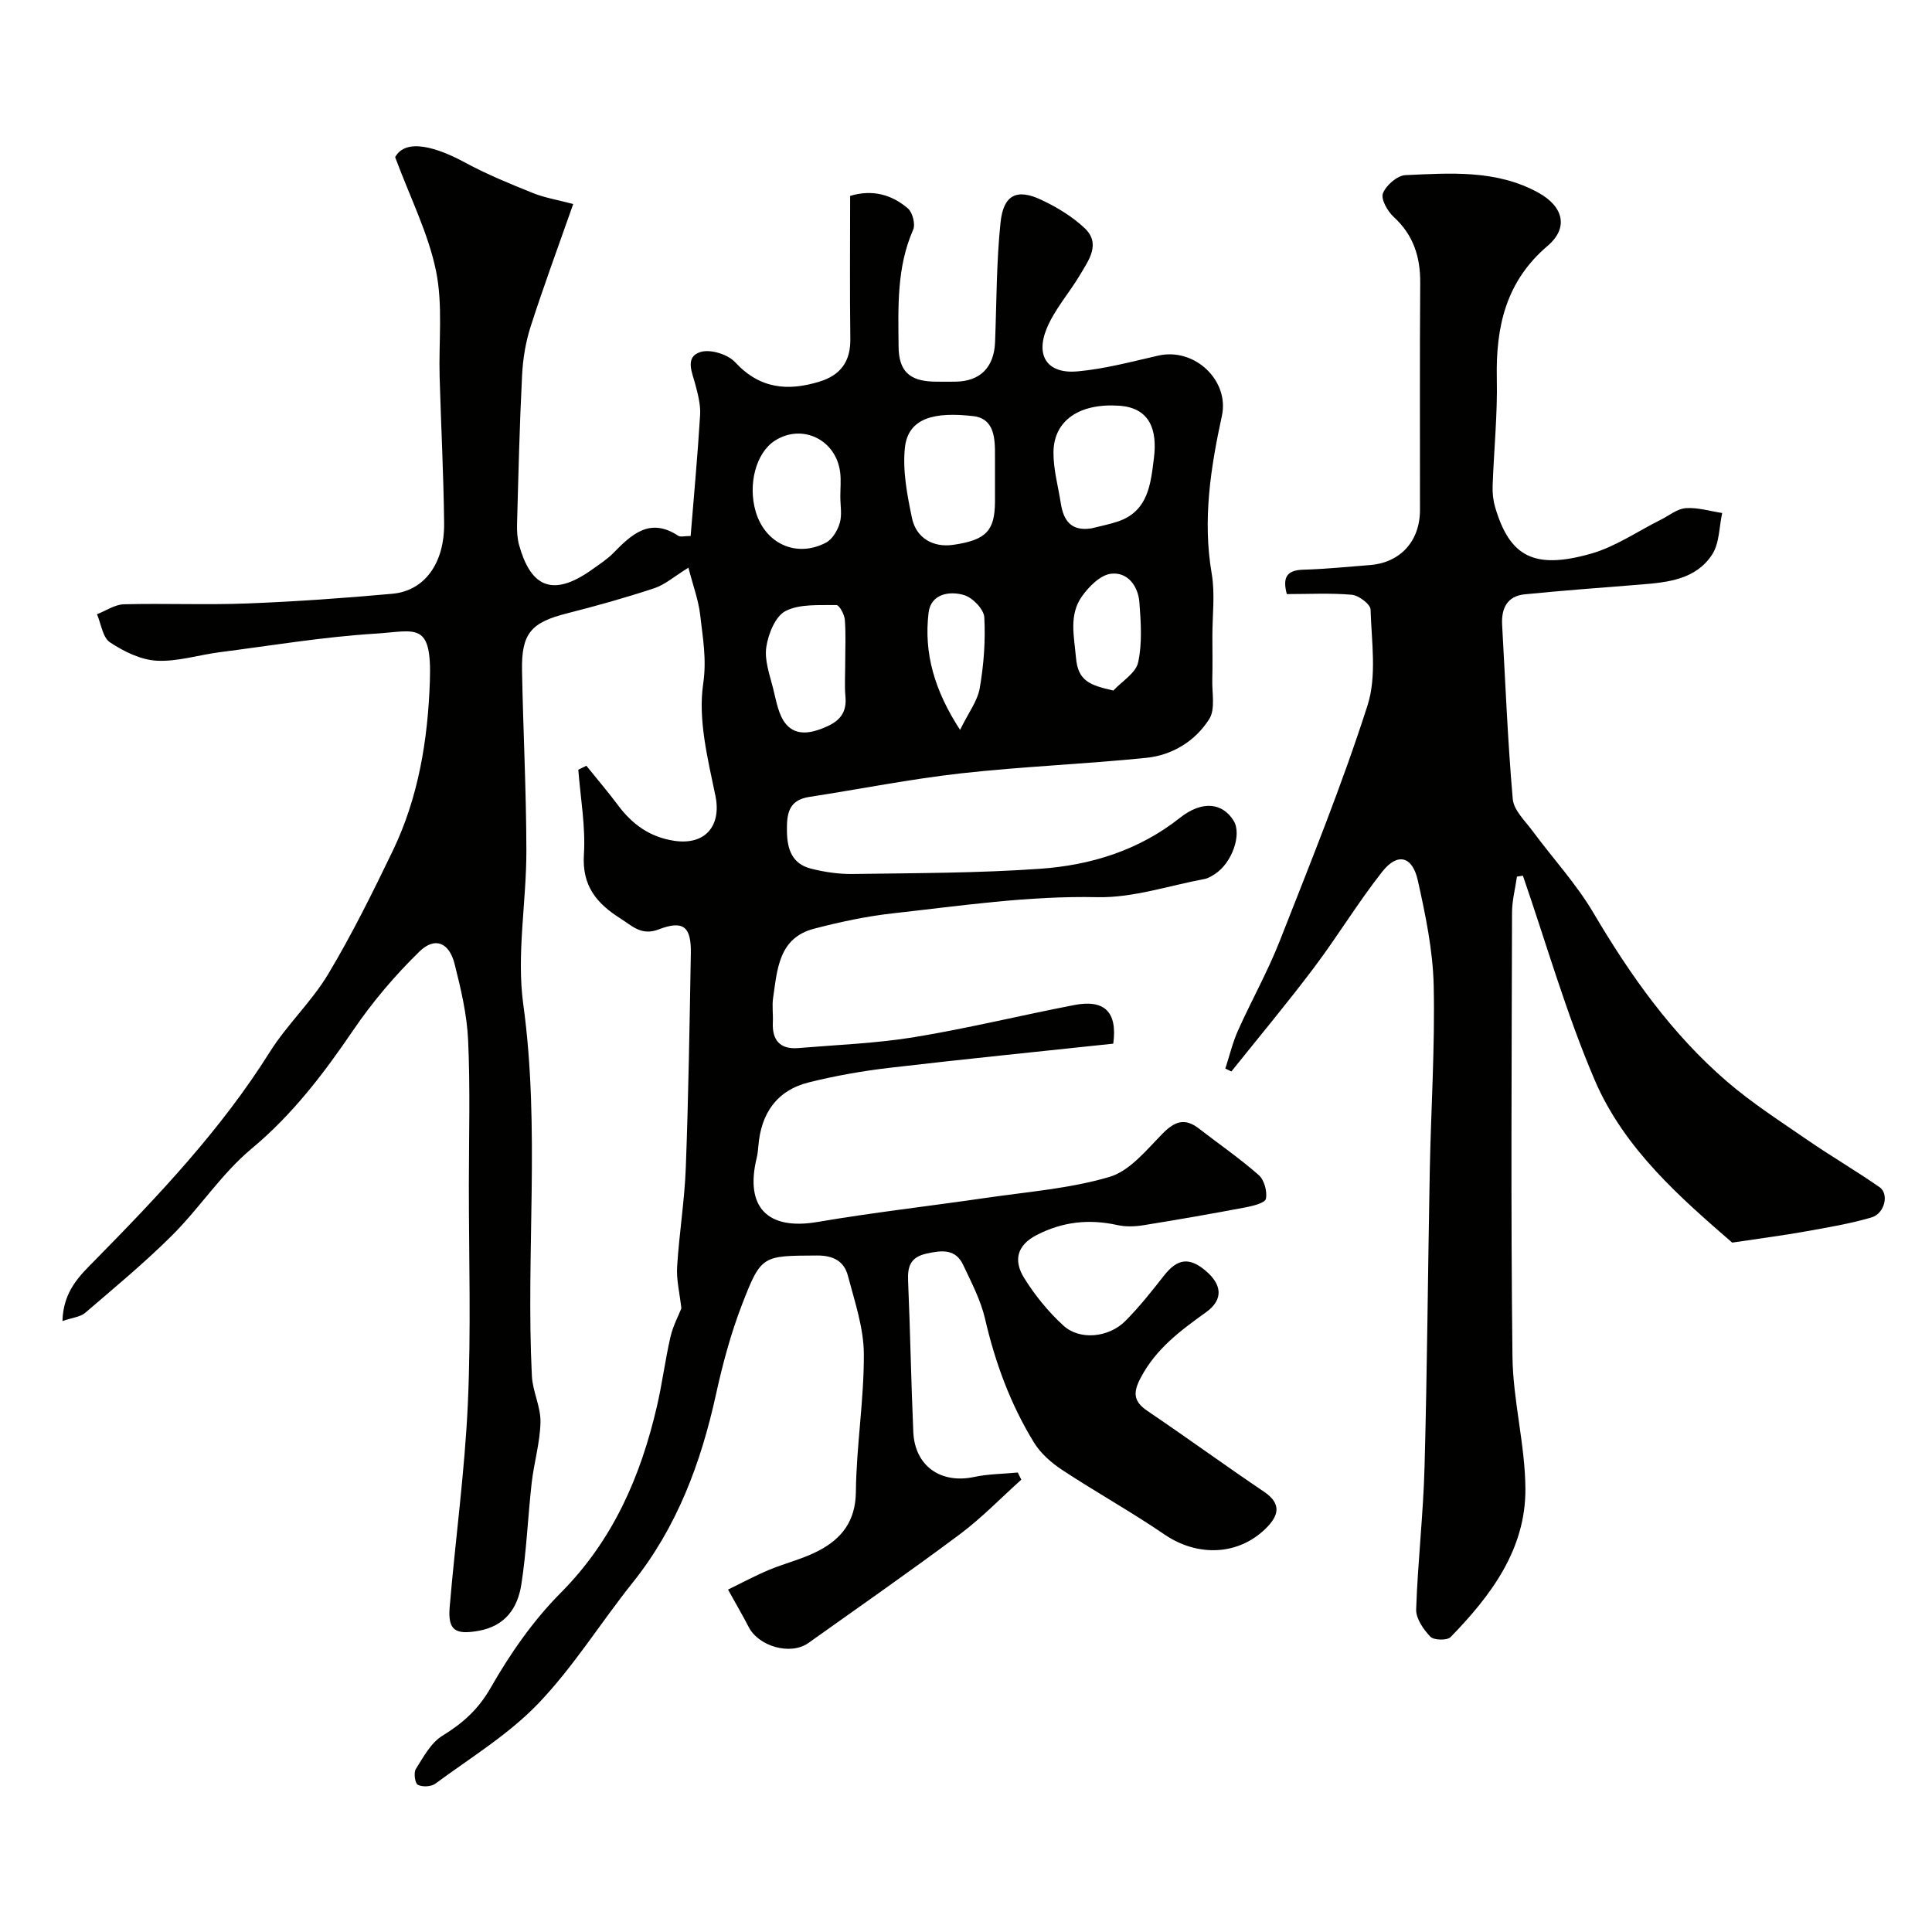
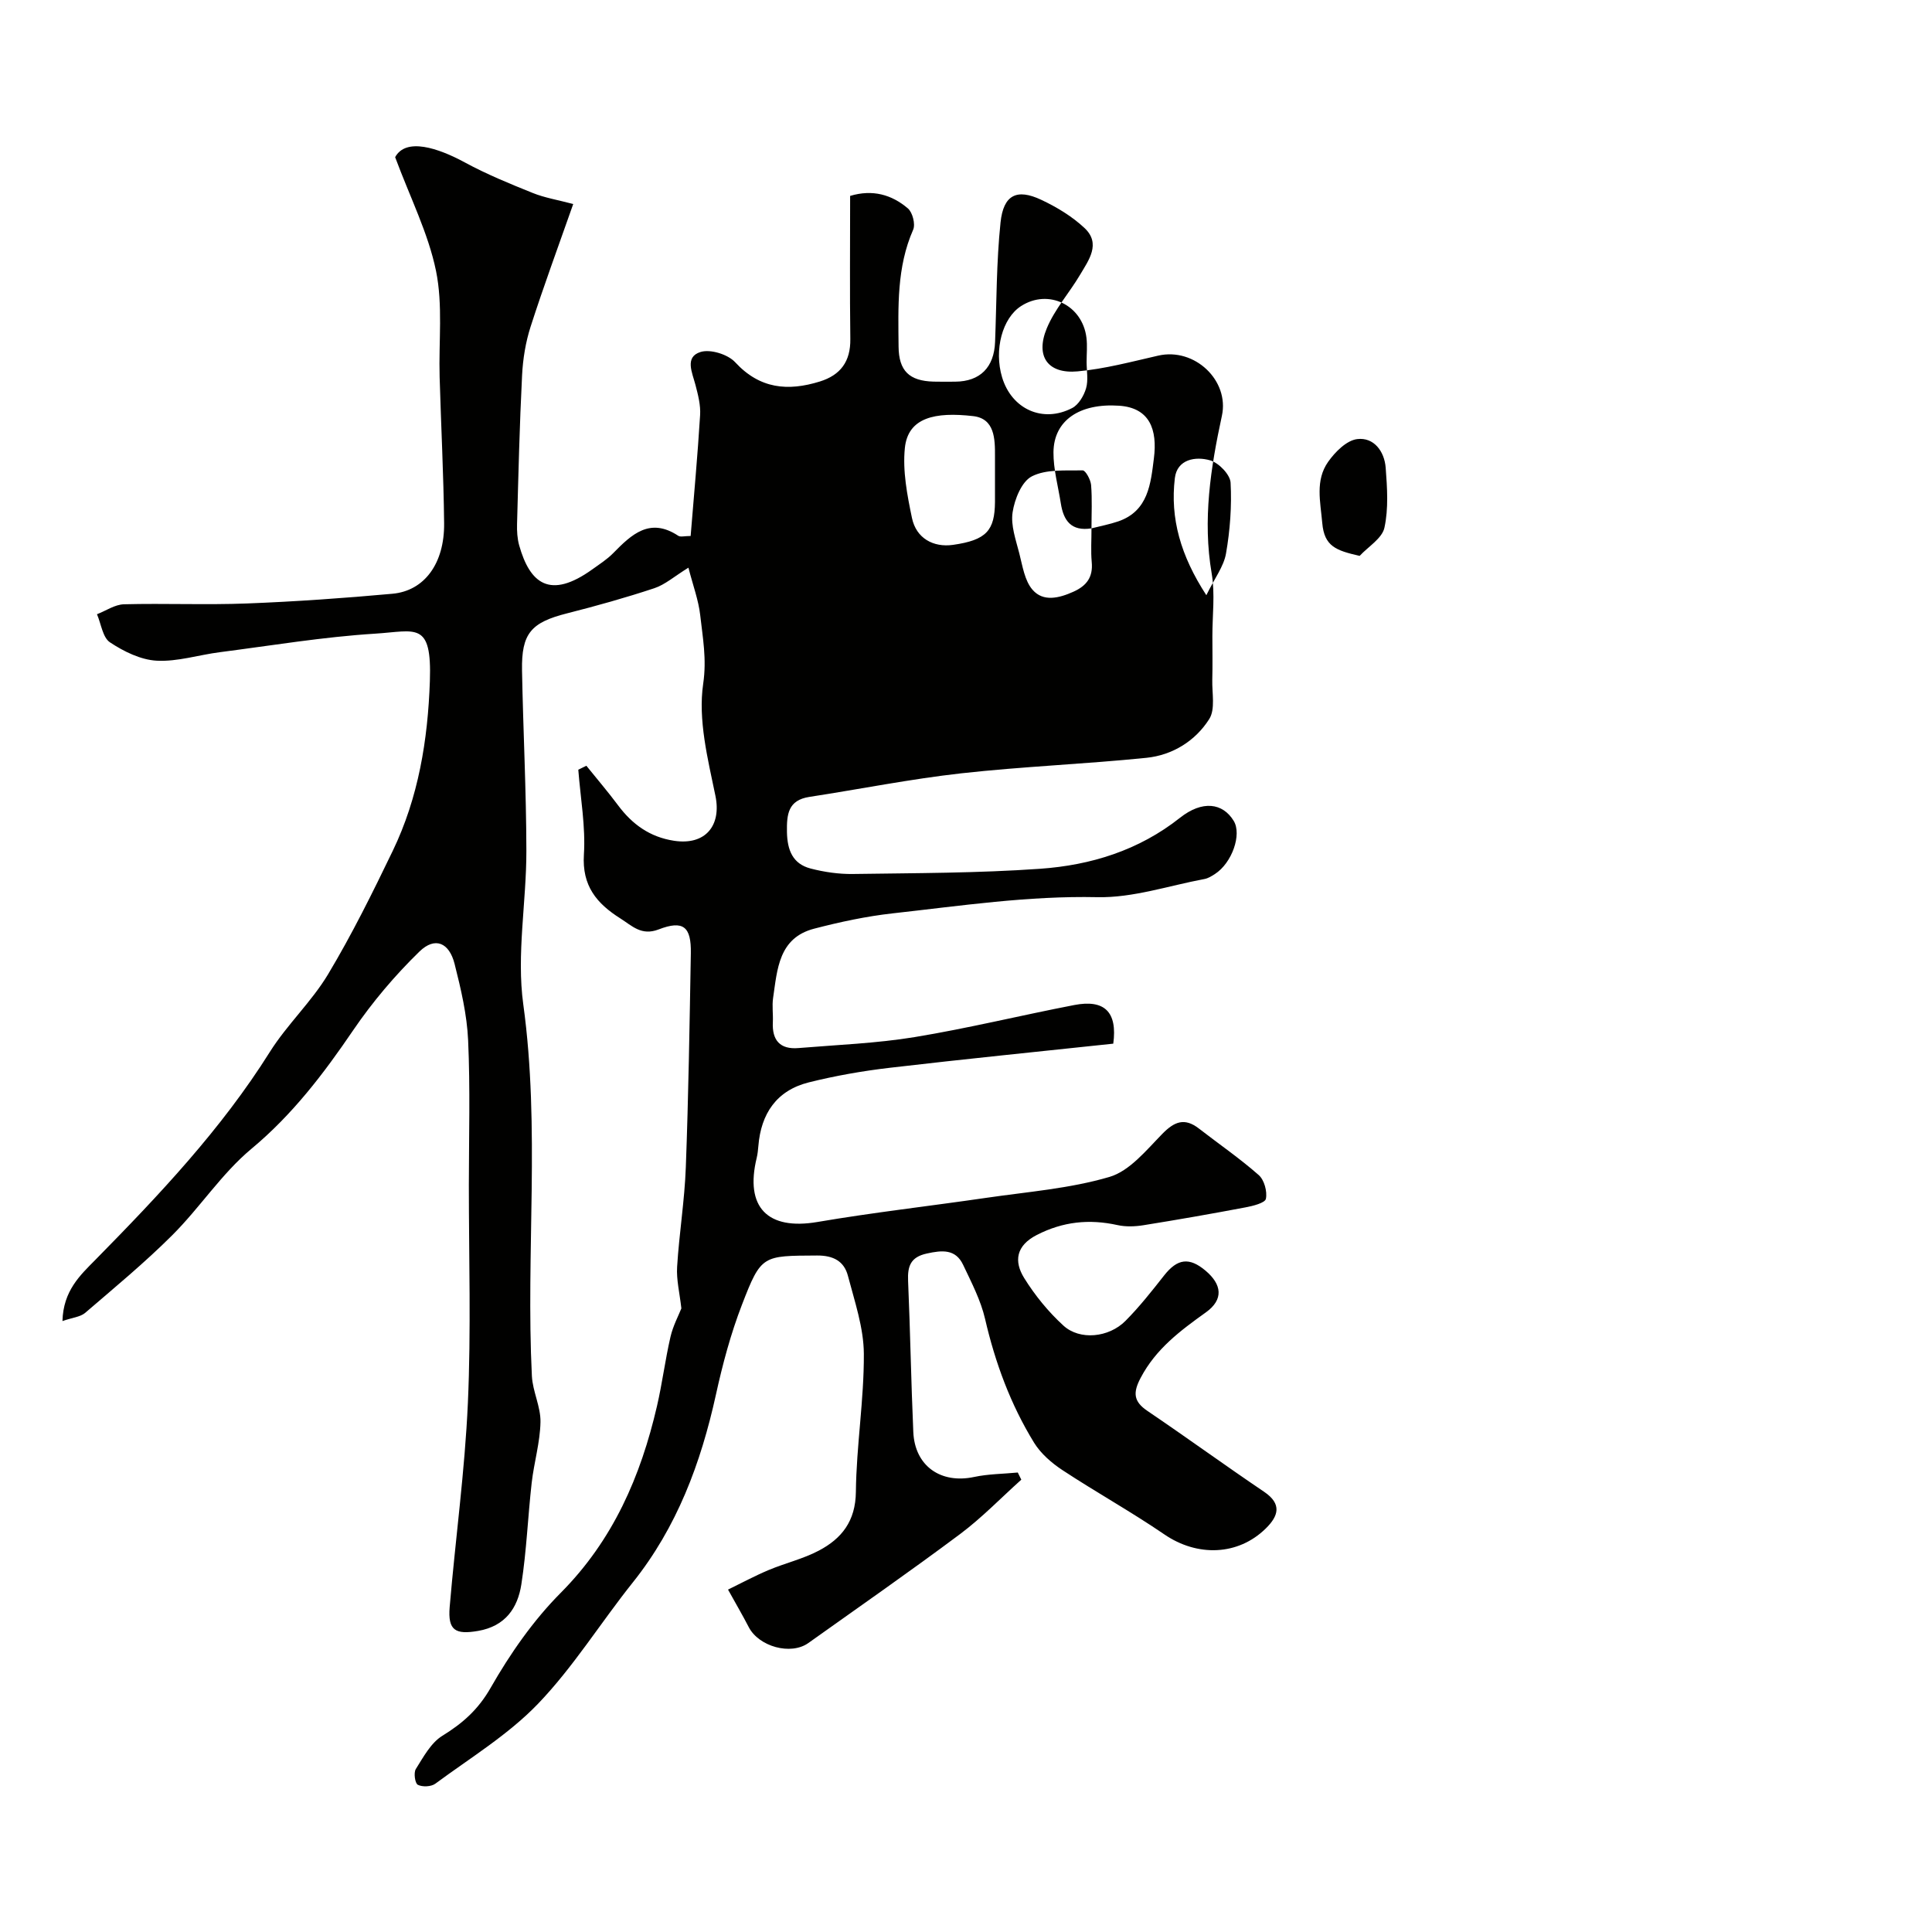
<svg xmlns="http://www.w3.org/2000/svg" enable-background="new 0 0 400 400" viewBox="0 0 400 400">
  <g fill="#010100">
-     <path d="m12.93 273.51c.17-6.28 3.66-9.48 6.81-12.67 13.18-13.4 26.06-27.01 36.13-43.05 3.55-5.65 8.62-10.36 12.05-16.07 4.93-8.23 9.21-16.88 13.38-25.53 5.34-11.07 7.28-22.98 7.7-35.17.43-12.5-2.89-10.36-11.3-9.83-10.77.67-21.47 2.46-32.19 3.84-4.37.56-8.76 1.99-13.07 1.76-3.32-.18-6.82-1.91-9.67-3.8-1.51-1-1.83-3.82-2.69-5.82 1.86-.72 3.7-2.01 5.58-2.06 8.49-.22 17.01.16 25.49-.17 10.05-.39 20.09-1.1 30.1-2.01 6.63-.6 10.79-6.29 10.7-14.59-.11-10.1-.64-20.2-.93-30.3-.21-7.34.7-14.89-.75-21.96-1.6-7.78-5.33-15.12-8.46-23.54 2.24-4.11 8.89-1.91 14.41 1.08 4.51 2.45 9.3 4.41 14.07 6.33 2.48 1 5.19 1.44 8.39 2.29-3.14 8.94-6.16 17.1-8.82 25.38-1.04 3.23-1.6 6.7-1.77 10.09-.52 10.26-.76 20.53-1.04 30.8-.04 1.47.05 3 .44 4.4 2.21 7.84 6.33 11.32 15.2 4.93 1.46-1.05 3.01-2.04 4.26-3.31 3.81-3.89 7.59-7.49 13.48-3.6.46.3 1.3.04 2.56.04.68-8.39 1.45-16.7 1.96-25.03.13-2.06-.43-4.21-.96-6.24-.66-2.55-2.29-5.77 1.03-6.82 2.03-.65 5.68.48 7.19 2.12 5.11 5.54 10.93 6.03 17.52 3.99 4.31-1.34 6.38-4.16 6.32-8.79-.13-9.82-.04-19.63-.04-29.64 4.65-1.4 8.62-.26 11.96 2.59.97.83 1.59 3.27 1.09 4.41-3.43 7.8-3.09 16-3.02 24.18.04 5.04 2.21 7.13 7.24 7.27 1.5.04 3 .02 4.5.01 5.14-.04 8.04-2.96 8.24-8.22.32-8.25.27-16.55 1.13-24.74.6-5.73 3.37-7.07 8.41-4.7 3.22 1.51 6.41 3.44 8.98 5.85 3.45 3.24.87 6.65-.93 9.69-2.22 3.75-5.25 7.12-6.89 11.09-2.4 5.8.23 9.46 6.38 8.9 5.62-.51 11.16-2 16.69-3.26 7.55-1.73 14.78 5.16 13.19 12.46-2.33 10.76-4.02 21.55-2.11 32.67.72 4.21.13 8.65.14 12.98 0 3 .06 6-.02 9-.07 2.75.66 6.1-.63 8.13-2.88 4.55-7.62 7.48-13.02 8.03-12.76 1.3-25.6 1.79-38.34 3.21-10.53 1.18-20.95 3.27-31.43 4.88-4.42.68-4.7 3.61-4.64 7.27.07 3.74 1.18 6.59 4.9 7.56 2.82.73 5.82 1.17 8.73 1.13 12.93-.19 25.9-.17 38.79-1.08 10.49-.74 20.42-3.8 28.96-10.56 4.61-3.65 8.84-3.1 11.12.65 1.71 2.82-.36 8.72-3.9 11-.67.43-1.4.89-2.16 1.03-7.39 1.38-14.81 3.92-22.17 3.76-14.3-.31-28.3 1.79-42.37 3.35-5.47.61-10.92 1.78-16.26 3.17-7.37 1.91-7.64 8.42-8.51 14.36-.24 1.63.03 3.33-.05 4.99-.19 3.76 1.49 5.69 5.3 5.37 8.03-.67 16.12-.97 24.05-2.27 11.08-1.82 22.02-4.51 33.06-6.64 6.26-1.21 8.96 1.43 8.07 8-15.34 1.64-30.81 3.18-46.24 4.99-5.65.66-11.3 1.65-16.82 3.03-6.64 1.67-9.88 6.46-10.42 13.18-.07.81-.15 1.64-.34 2.43-2.5 10.27 2.27 15.04 12.56 13.29 11.6-1.98 23.31-3.3 34.96-5 8.55-1.25 17.29-1.91 25.51-4.33 4.18-1.23 7.63-5.53 10.94-8.91 2.51-2.57 4.62-3.4 7.58-1.11 4.13 3.2 8.46 6.18 12.38 9.63 1.15 1.01 1.8 3.4 1.49 4.92-.17.86-2.7 1.49-4.26 1.78-7.02 1.33-14.05 2.56-21.1 3.69-1.75.28-3.65.35-5.37-.03-5.84-1.29-11.29-.73-16.69 2.04-4.32 2.21-4.78 5.46-2.62 8.93 2.23 3.59 5 6.99 8.12 9.84 3.38 3.1 9.4 2.5 12.85-.98 2.89-2.91 5.45-6.16 7.99-9.39 2.75-3.5 5.2-3.86 8.6-.99 3.37 2.85 3.77 5.95.07 8.61-5.32 3.81-10.37 7.57-13.52 13.57-1.61 3.05-1.51 4.88 1.41 6.85 8.11 5.49 16.04 11.26 24.15 16.74 3.76 2.54 2.95 5.03.36 7.58-5.77 5.68-14.22 5.89-21 1.25-6.86-4.69-14.16-8.74-21.1-13.31-2.25-1.48-4.5-3.43-5.89-5.69-4.86-7.91-8.04-16.53-10.14-25.62-.9-3.88-2.82-7.55-4.54-11.19-1.58-3.34-4.39-3.04-7.53-2.35-3.35.73-4 2.61-3.87 5.65.45 10.43.62 20.87 1.08 31.3.31 7.05 5.69 10.78 12.59 9.31 2.95-.63 6.02-.63 9.04-.92.24.49.48.99.73 1.48-4.2 3.77-8.16 7.88-12.66 11.25-10.33 7.72-20.93 15.09-31.43 22.57-3.63 2.59-10.26.75-12.35-3.31-1.19-2.31-2.51-4.56-4.28-7.75 2.77-1.35 5.53-2.84 8.41-4.05 3.43-1.44 7.13-2.3 10.39-4.02 4.73-2.49 7.6-6.1 7.67-12.14.1-9.54 1.7-19.07 1.65-28.6-.03-5.4-1.9-10.84-3.3-16.17-.79-3-3-4.21-6.38-4.19-11.3.07-11.56-.17-15.56 10.2-2.32 6.01-4.01 12.33-5.39 18.63-3.12 14.16-8.05 27.41-17.23 38.89-6.63 8.3-12.29 17.48-19.6 25.09-6.16 6.41-14.03 11.2-21.27 16.55-.86.63-2.67.71-3.62.22-.58-.3-.89-2.49-.41-3.26 1.57-2.49 3.13-5.43 5.49-6.88 4.22-2.6 7.43-5.43 10.01-9.95 4.02-7.04 8.81-13.93 14.51-19.66 10.84-10.91 16.55-24.11 19.92-38.65 1.1-4.75 1.7-9.61 2.8-14.36.53-2.28 1.68-4.42 2.25-5.87-.36-3.21-1.05-5.94-.88-8.61.42-6.88 1.55-13.72 1.8-20.6.55-14.76.78-29.53 1.04-44.3.1-5.54-1.56-6.92-6.67-4.95-3.57 1.37-5.48-.74-7.94-2.29-4.89-3.09-7.94-6.74-7.53-13.2.37-5.81-.71-11.72-1.16-17.58.56-.27 1.11-.55 1.67-.82 2.2 2.73 4.48 5.4 6.58 8.21 2.94 3.94 6.59 6.56 11.56 7.32 6.5 1 9.86-3.13 8.58-9.31-1.58-7.65-3.63-15.74-2.53-23.21.75-5.12-.1-9.52-.62-14.2-.35-3.09-1.48-6.09-2.44-9.82-2.94 1.82-4.83 3.51-7.05 4.25-5.94 1.97-11.98 3.66-18.05 5.2-7.47 1.89-9.49 4.13-9.35 11.84.23 12.44.88 24.87.9 37.3.02 10.62-2.07 21.45-.64 31.83 3.53 25.66.51 51.32 1.78 76.93.16 3.21 1.85 6.38 1.78 9.55-.08 4.2-1.34 8.36-1.82 12.57-.79 7-1.06 14.08-2.14 21.03-.76 4.89-3.31 8.65-8.94 9.63-4.69.81-6.31-.07-5.9-4.94 1.19-14.09 3.14-28.15 3.77-42.26.67-15.01.2-30.07.2-45.1.01-10 .3-20.01-.15-29.99-.24-5.3-1.49-10.62-2.8-15.8-1.12-4.43-4.06-5.68-7.26-2.58-5.08 4.94-9.76 10.47-13.75 16.33-6.13 9.01-12.57 17.47-21.08 24.55-6.14 5.12-10.64 12.15-16.35 17.85s-11.96 10.86-18.09 16.13c-1.01.82-2.59.94-4.66 1.66zm193.07-174.56c0-1.49-.01-2.99 0-4.48.02-3.64-.06-7.81-4.53-8.32-7.83-.9-13.49.26-14.13 6.62-.48 4.73.48 9.72 1.47 14.46.88 4.24 4.46 6.15 8.49 5.58 6.98-.99 8.64-3.01 8.7-8.87.01-1.67 0-3.33 0-4.99zm19.98 10.44c1.85-.47 3.73-.83 5.53-1.44 6.26-2.15 6.73-7.84 7.39-13.05.76-5.97-.87-10.47-7.19-10.9-8.17-.56-13.54 3.02-13.6 9.63-.03 3.52.97 7.06 1.52 10.58.56 3.58 2.15 5.84 6.35 5.18zm-50.99 27.88c0-2.99.16-6-.08-8.97-.09-1.1-1.15-3.04-1.74-3.03-3.56.06-7.55-.28-10.52 1.23-2.11 1.07-3.58 4.73-3.99 7.44-.42 2.72.68 5.73 1.39 8.53.67 2.61 1.1 5.65 2.75 7.53 2.21 2.53 5.47 1.73 8.45.39 2.76-1.24 4.08-3.04 3.79-6.14-.21-2.31-.04-4.65-.05-6.98zm-1.01-34.46c0-1.66.17-3.35-.03-4.99-.83-6.81-7.89-10.21-13.54-6.57-3.88 2.49-5.63 9.06-3.93 14.74 1.98 6.6 8.43 9.55 14.53 6.36 1.33-.7 2.41-2.55 2.86-4.08.49-1.69.11-3.63.11-5.46zm56.53 40.16c1.79-1.93 4.65-3.62 5.13-5.83.87-3.98.57-8.29.26-12.43-.26-3.39-2.45-6.35-5.9-5.92-2.2.27-4.57 2.66-6.01 4.7-2.71 3.85-1.61 8.22-1.22 12.68.42 4.85 2.88 5.69 7.74 6.8zm-31.74 8.14c1.72-3.52 3.6-5.94 4.07-8.62.84-4.82 1.21-9.81.95-14.68-.09-1.67-2.43-4.09-4.2-4.61-3.06-.9-6.88-.23-7.34 3.67-1 8.34 1.2 16.07 6.52 24.24z" />
-     <path d="m266.42 123c-.91-3.43-.05-4.95 3.4-5.05 4.6-.13 9.2-.6 13.8-.96 6.3-.49 10.37-4.94 10.37-11.41.02-15.66-.07-31.33.05-46.99.04-5.41-1.4-9.93-5.49-13.68-1.28-1.17-2.7-3.7-2.23-4.89.66-1.66 2.97-3.69 4.66-3.76 9.34-.42 18.82-1.15 27.5 3.62 5.22 2.87 6.34 7.28 1.93 11.03-8.66 7.37-10.73 16.76-10.51 27.45.16 7.42-.61 14.86-.87 22.3-.05 1.45.12 2.98.53 4.37 3.02 10.24 8.07 12.96 19.91 9.58 5.03-1.44 9.56-4.61 14.33-6.98 1.73-.86 3.42-2.29 5.21-2.42 2.48-.18 5.03.62 7.55 1-.64 2.9-.56 6.27-2.08 8.6-3.35 5.15-9.13 5.76-14.76 6.21-8.02.64-16.05 1.23-24.05 2.03-3.62.36-4.86 2.9-4.67 6.31.68 12.03 1.15 24.08 2.2 36.07.2 2.32 2.56 4.53 4.12 6.64 4.16 5.64 9 10.87 12.54 16.86 7.66 12.99 16.27 25.16 27.73 35.02 5.17 4.45 10.98 8.18 16.62 12.07 4.9 3.37 10.06 6.38 14.94 9.78 2.01 1.4 1.06 5.46-1.69 6.26-4.5 1.32-9.16 2.09-13.79 2.92-4.6.82-9.25 1.42-15.04 2.29-10.54-9.16-22.33-19.32-28.47-33.67-5.87-13.71-9.98-28.17-14.86-42.3-.41.06-.82.13-1.23.19-.35 2.47-1.01 4.94-1.02 7.41-.07 30.66-.27 61.32.09 91.98.11 9.14 2.63 18.26 2.68 27.39.06 12.53-7.14 22.09-15.49 30.67-.71.73-3.48.67-4.19-.08-1.43-1.5-3-3.76-2.94-5.65.33-9.86 1.48-19.7 1.74-29.57.55-20.42.69-40.86 1.08-61.29.25-12.77 1.09-25.54.81-38.29-.16-7.28-1.69-14.6-3.28-21.75-1.12-5.08-4.21-5.84-7.36-1.85-5.04 6.39-9.27 13.42-14.18 19.93-5.5 7.3-11.36 14.32-17.07 21.45-.42-.2-.84-.4-1.25-.6.86-2.63 1.5-5.36 2.62-7.87 2.79-6.23 6.16-12.22 8.65-18.56 6.34-16.15 12.88-32.26 18.17-48.76 1.95-6.08.83-13.21.63-19.85-.03-1.11-2.45-2.93-3.88-3.06-4.44-.39-8.95-.14-13.46-.14z" />
+     <path d="m12.93 273.51c.17-6.28 3.66-9.48 6.81-12.67 13.18-13.4 26.06-27.01 36.13-43.05 3.55-5.65 8.62-10.36 12.05-16.07 4.93-8.23 9.21-16.88 13.38-25.53 5.34-11.07 7.28-22.98 7.7-35.17.43-12.5-2.89-10.36-11.3-9.83-10.77.67-21.47 2.46-32.19 3.84-4.37.56-8.76 1.99-13.07 1.76-3.32-.18-6.82-1.91-9.67-3.8-1.51-1-1.83-3.82-2.69-5.82 1.86-.72 3.7-2.01 5.58-2.06 8.49-.22 17.01.16 25.49-.17 10.05-.39 20.09-1.1 30.1-2.01 6.63-.6 10.79-6.29 10.7-14.59-.11-10.1-.64-20.2-.93-30.3-.21-7.34.7-14.89-.75-21.96-1.6-7.78-5.33-15.12-8.46-23.54 2.24-4.11 8.89-1.91 14.41 1.08 4.51 2.45 9.3 4.41 14.07 6.33 2.48 1 5.19 1.44 8.39 2.29-3.14 8.94-6.16 17.1-8.82 25.38-1.04 3.23-1.6 6.7-1.77 10.09-.52 10.26-.76 20.53-1.04 30.8-.04 1.47.05 3 .44 4.4 2.21 7.84 6.33 11.32 15.2 4.93 1.46-1.05 3.01-2.04 4.26-3.31 3.81-3.89 7.59-7.49 13.48-3.6.46.3 1.3.04 2.56.04.68-8.39 1.45-16.7 1.96-25.03.13-2.06-.43-4.21-.96-6.24-.66-2.55-2.29-5.77 1.03-6.82 2.03-.65 5.68.48 7.19 2.12 5.11 5.54 10.93 6.03 17.52 3.99 4.31-1.34 6.38-4.16 6.32-8.79-.13-9.82-.04-19.63-.04-29.64 4.65-1.4 8.62-.26 11.96 2.59.97.83 1.59 3.27 1.09 4.41-3.43 7.8-3.09 16-3.02 24.18.04 5.04 2.21 7.13 7.24 7.27 1.5.04 3 .02 4.5.01 5.14-.04 8.04-2.96 8.24-8.22.32-8.25.27-16.55 1.13-24.74.6-5.73 3.37-7.07 8.41-4.7 3.22 1.51 6.41 3.44 8.98 5.85 3.45 3.24.87 6.65-.93 9.69-2.22 3.75-5.25 7.12-6.89 11.09-2.4 5.8.23 9.46 6.38 8.9 5.62-.51 11.16-2 16.69-3.26 7.55-1.73 14.78 5.16 13.19 12.46-2.33 10.76-4.02 21.55-2.11 32.67.72 4.21.13 8.65.14 12.98 0 3 .06 6-.02 9-.07 2.75.66 6.1-.63 8.13-2.88 4.55-7.62 7.48-13.02 8.03-12.76 1.3-25.6 1.79-38.34 3.21-10.53 1.18-20.95 3.27-31.43 4.88-4.42.68-4.7 3.61-4.64 7.27.07 3.74 1.18 6.59 4.9 7.56 2.82.73 5.82 1.17 8.73 1.13 12.93-.19 25.9-.17 38.79-1.08 10.49-.74 20.42-3.8 28.96-10.56 4.61-3.65 8.84-3.1 11.12.65 1.71 2.82-.36 8.72-3.9 11-.67.43-1.4.89-2.16 1.03-7.39 1.38-14.81 3.92-22.17 3.76-14.3-.31-28.3 1.79-42.37 3.35-5.47.61-10.92 1.78-16.26 3.17-7.37 1.91-7.64 8.42-8.51 14.36-.24 1.63.03 3.33-.05 4.99-.19 3.76 1.49 5.69 5.3 5.37 8.03-.67 16.12-.97 24.05-2.27 11.08-1.82 22.02-4.51 33.06-6.64 6.26-1.21 8.96 1.43 8.07 8-15.34 1.64-30.81 3.18-46.24 4.99-5.65.66-11.3 1.65-16.82 3.03-6.64 1.67-9.88 6.46-10.42 13.18-.07.81-.15 1.64-.34 2.43-2.5 10.27 2.27 15.04 12.56 13.29 11.6-1.98 23.31-3.3 34.96-5 8.55-1.25 17.29-1.91 25.51-4.33 4.18-1.23 7.63-5.53 10.94-8.91 2.51-2.57 4.62-3.4 7.58-1.11 4.13 3.2 8.46 6.18 12.38 9.63 1.15 1.01 1.8 3.4 1.49 4.92-.17.86-2.7 1.49-4.26 1.78-7.02 1.33-14.05 2.56-21.1 3.69-1.75.28-3.65.35-5.37-.03-5.84-1.29-11.29-.73-16.69 2.04-4.32 2.21-4.78 5.46-2.62 8.93 2.23 3.59 5 6.99 8.12 9.84 3.38 3.1 9.4 2.5 12.85-.98 2.89-2.91 5.45-6.16 7.99-9.39 2.75-3.5 5.2-3.86 8.6-.99 3.37 2.85 3.77 5.95.07 8.61-5.32 3.81-10.37 7.57-13.52 13.57-1.61 3.05-1.51 4.88 1.41 6.85 8.11 5.49 16.04 11.26 24.15 16.74 3.76 2.54 2.95 5.03.36 7.58-5.77 5.68-14.22 5.89-21 1.25-6.86-4.69-14.16-8.74-21.1-13.31-2.25-1.48-4.5-3.43-5.89-5.69-4.86-7.91-8.04-16.53-10.14-25.62-.9-3.88-2.82-7.55-4.54-11.19-1.58-3.34-4.39-3.04-7.53-2.35-3.35.73-4 2.61-3.87 5.65.45 10.43.62 20.87 1.08 31.3.31 7.05 5.69 10.78 12.59 9.31 2.95-.63 6.02-.63 9.04-.92.24.49.48.99.73 1.48-4.2 3.77-8.16 7.88-12.66 11.25-10.33 7.72-20.93 15.09-31.43 22.57-3.63 2.59-10.26.75-12.35-3.31-1.19-2.31-2.51-4.56-4.28-7.75 2.77-1.35 5.53-2.84 8.41-4.05 3.43-1.44 7.13-2.3 10.39-4.02 4.73-2.49 7.6-6.1 7.67-12.14.1-9.54 1.7-19.07 1.65-28.6-.03-5.4-1.9-10.84-3.3-16.17-.79-3-3-4.21-6.38-4.19-11.3.07-11.56-.17-15.56 10.2-2.32 6.01-4.01 12.33-5.39 18.63-3.12 14.16-8.05 27.41-17.23 38.89-6.63 8.3-12.29 17.48-19.6 25.09-6.16 6.41-14.03 11.2-21.27 16.55-.86.63-2.67.71-3.62.22-.58-.3-.89-2.49-.41-3.26 1.57-2.49 3.13-5.43 5.49-6.88 4.22-2.6 7.43-5.43 10.01-9.95 4.02-7.04 8.81-13.93 14.51-19.66 10.84-10.91 16.55-24.11 19.92-38.65 1.1-4.75 1.7-9.61 2.8-14.36.53-2.28 1.68-4.42 2.25-5.87-.36-3.21-1.05-5.94-.88-8.61.42-6.88 1.55-13.72 1.8-20.6.55-14.76.78-29.53 1.04-44.3.1-5.54-1.56-6.92-6.67-4.95-3.57 1.37-5.48-.74-7.94-2.29-4.89-3.09-7.94-6.74-7.53-13.2.37-5.81-.71-11.72-1.16-17.58.56-.27 1.11-.55 1.67-.82 2.2 2.73 4.48 5.4 6.58 8.21 2.94 3.94 6.59 6.56 11.56 7.32 6.5 1 9.86-3.13 8.58-9.31-1.58-7.65-3.63-15.74-2.53-23.21.75-5.12-.1-9.52-.62-14.2-.35-3.09-1.48-6.09-2.44-9.82-2.94 1.82-4.83 3.51-7.05 4.25-5.94 1.97-11.98 3.66-18.05 5.2-7.47 1.89-9.49 4.13-9.35 11.84.23 12.44.88 24.87.9 37.3.02 10.62-2.07 21.45-.64 31.83 3.53 25.66.51 51.32 1.78 76.93.16 3.21 1.85 6.38 1.78 9.55-.08 4.2-1.34 8.36-1.82 12.57-.79 7-1.06 14.08-2.14 21.03-.76 4.89-3.31 8.65-8.94 9.63-4.69.81-6.31-.07-5.9-4.94 1.19-14.09 3.14-28.15 3.77-42.26.67-15.01.2-30.07.2-45.1.01-10 .3-20.01-.15-29.99-.24-5.3-1.49-10.62-2.8-15.8-1.12-4.43-4.06-5.68-7.26-2.58-5.08 4.94-9.76 10.47-13.75 16.33-6.13 9.01-12.57 17.47-21.08 24.55-6.14 5.12-10.64 12.15-16.35 17.85s-11.96 10.86-18.09 16.13c-1.01.82-2.59.94-4.66 1.66zm193.07-174.56c0-1.49-.01-2.99 0-4.48.02-3.64-.06-7.81-4.53-8.32-7.83-.9-13.49.26-14.13 6.62-.48 4.73.48 9.72 1.47 14.46.88 4.24 4.46 6.15 8.49 5.58 6.98-.99 8.64-3.01 8.7-8.87.01-1.67 0-3.33 0-4.99zm19.98 10.44c1.85-.47 3.73-.83 5.53-1.44 6.26-2.15 6.73-7.84 7.39-13.05.76-5.97-.87-10.47-7.19-10.9-8.17-.56-13.54 3.02-13.6 9.63-.03 3.52.97 7.06 1.52 10.58.56 3.58 2.15 5.84 6.35 5.18zc0-2.99.16-6-.08-8.97-.09-1.1-1.15-3.04-1.74-3.03-3.56.06-7.55-.28-10.52 1.23-2.11 1.07-3.58 4.73-3.99 7.44-.42 2.72.68 5.73 1.39 8.53.67 2.61 1.1 5.65 2.75 7.53 2.21 2.53 5.47 1.73 8.45.39 2.76-1.24 4.08-3.04 3.79-6.14-.21-2.31-.04-4.65-.05-6.98zm-1.01-34.46c0-1.66.17-3.35-.03-4.99-.83-6.81-7.89-10.21-13.54-6.57-3.88 2.49-5.63 9.06-3.93 14.74 1.98 6.6 8.43 9.55 14.53 6.36 1.33-.7 2.41-2.55 2.86-4.08.49-1.69.11-3.63.11-5.46zm56.53 40.16c1.79-1.93 4.65-3.62 5.13-5.83.87-3.98.57-8.29.26-12.43-.26-3.39-2.45-6.35-5.9-5.92-2.2.27-4.57 2.66-6.01 4.7-2.71 3.85-1.61 8.22-1.22 12.68.42 4.85 2.88 5.69 7.74 6.8zm-31.74 8.14c1.72-3.52 3.6-5.94 4.07-8.62.84-4.82 1.21-9.81.95-14.68-.09-1.67-2.43-4.09-4.2-4.61-3.06-.9-6.88-.23-7.34 3.67-1 8.34 1.2 16.07 6.52 24.24z" />
  </g>
</svg>